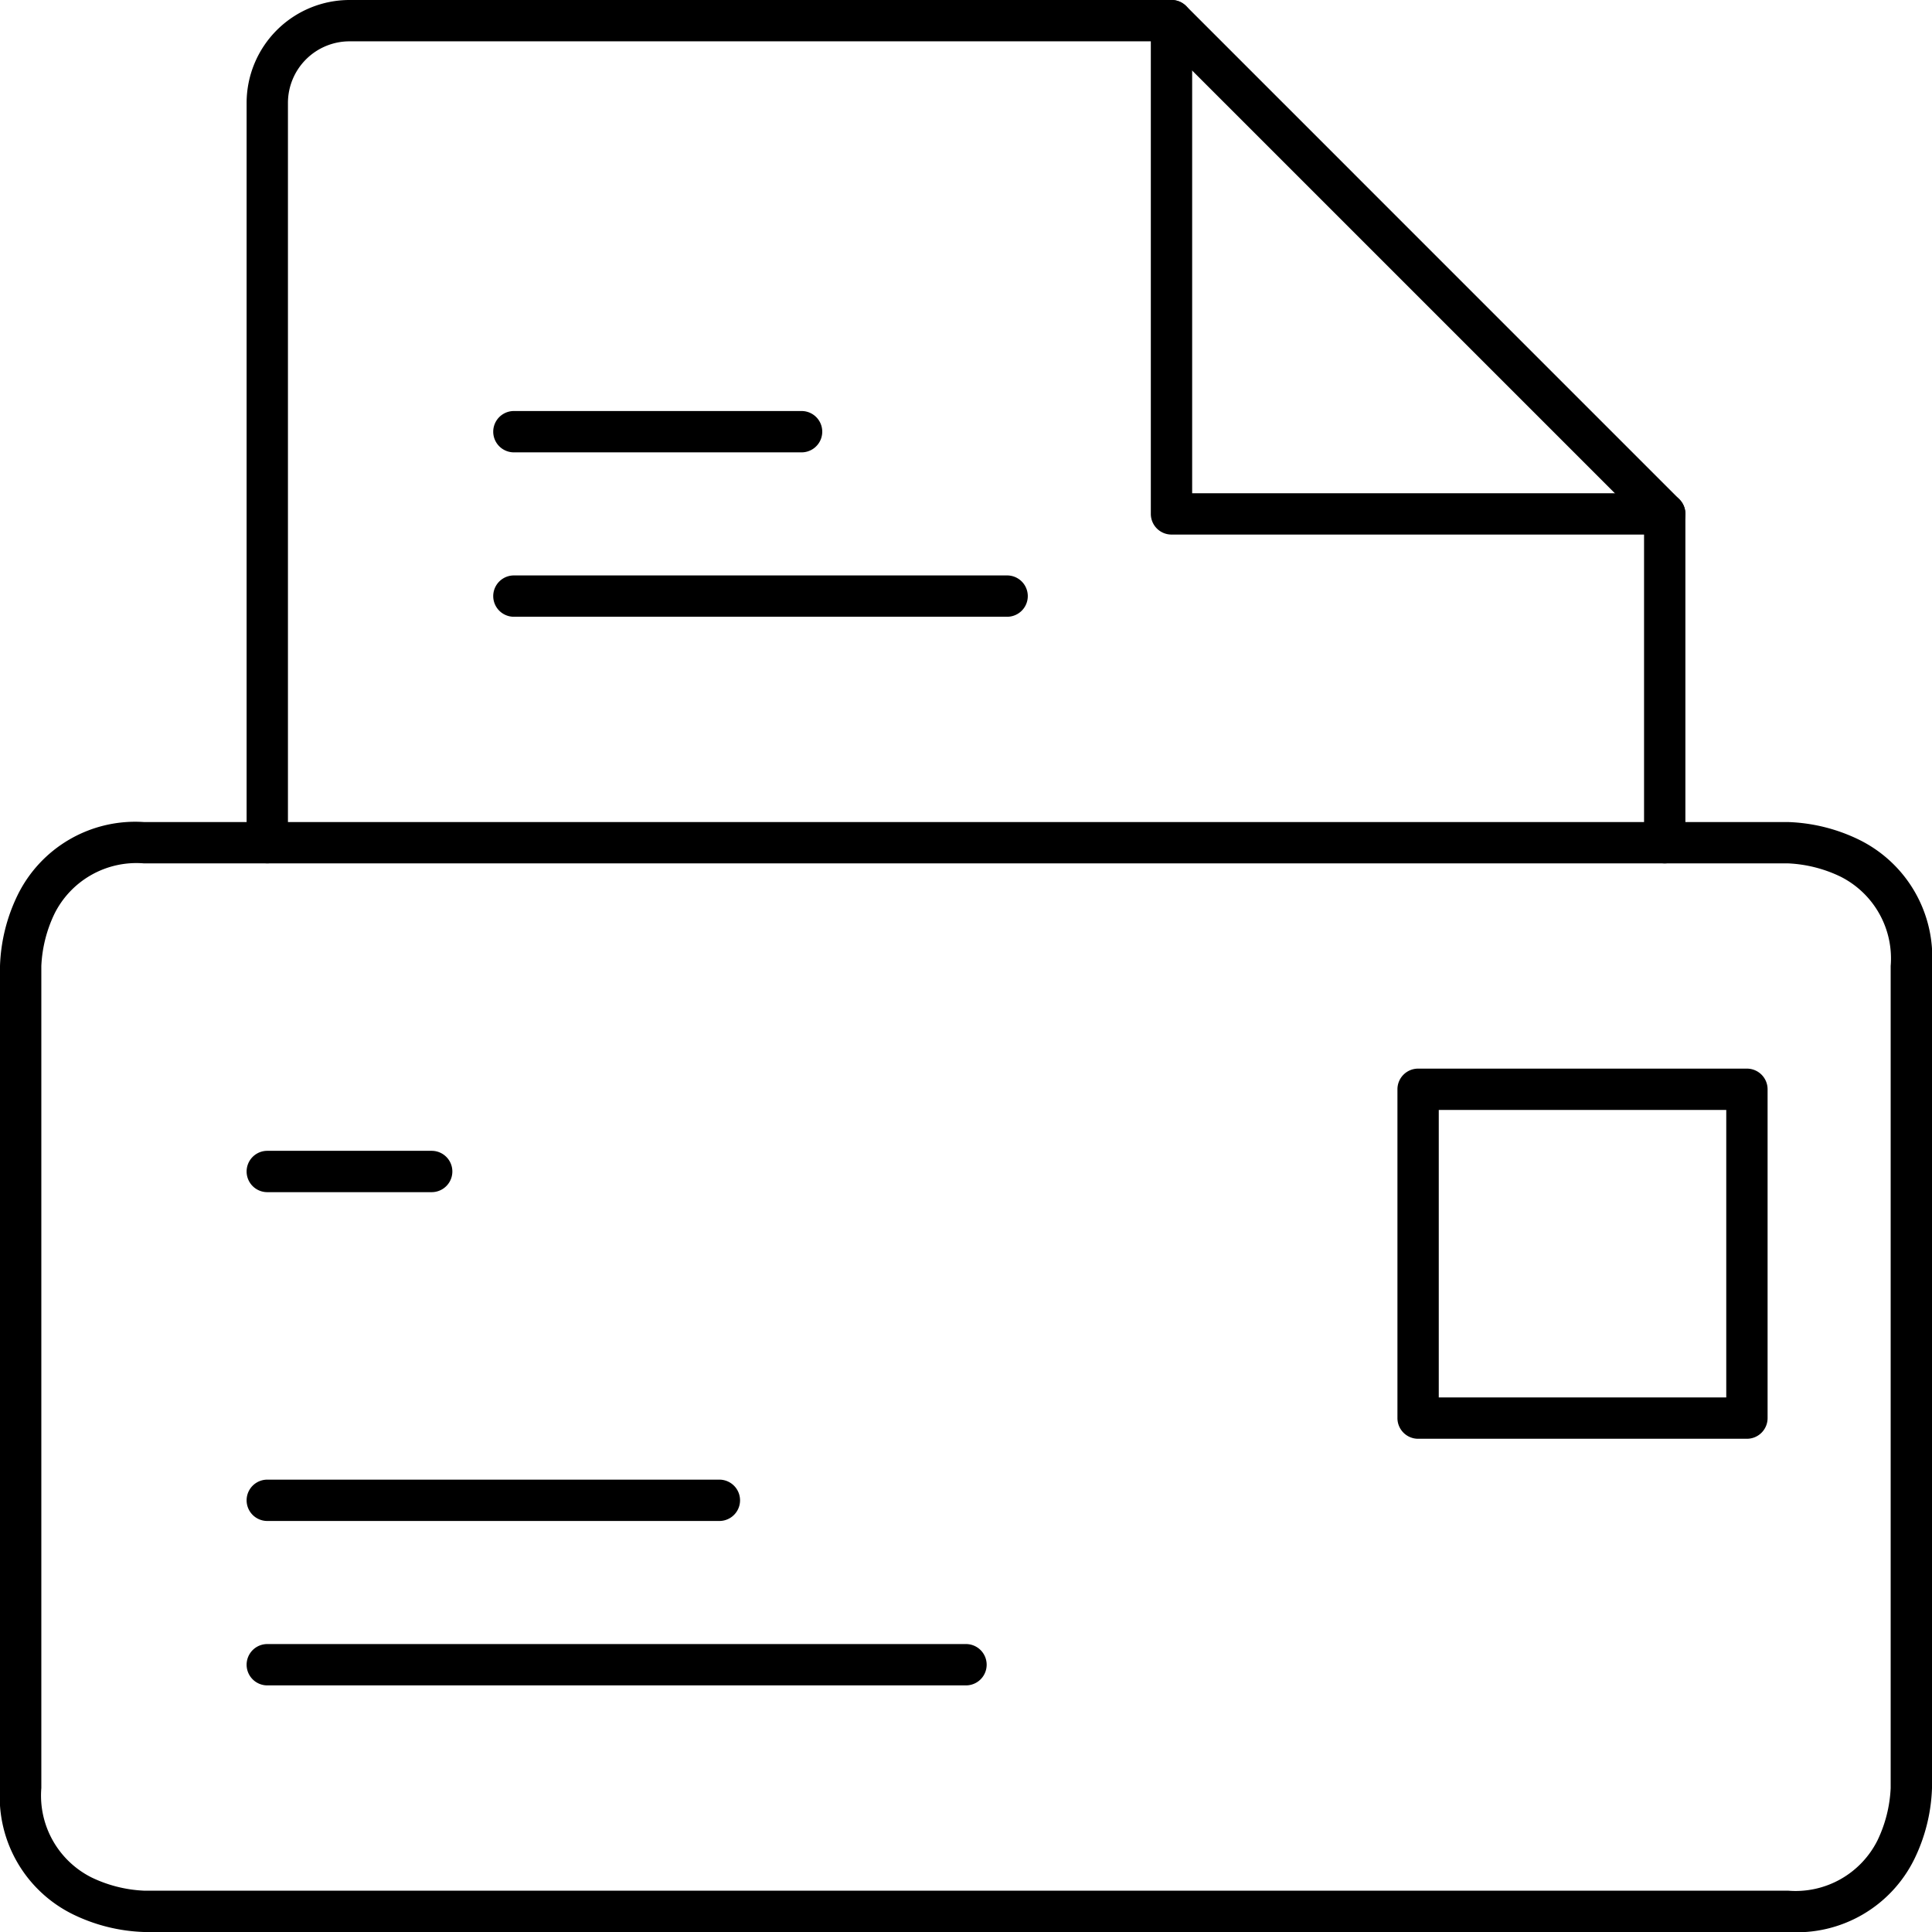
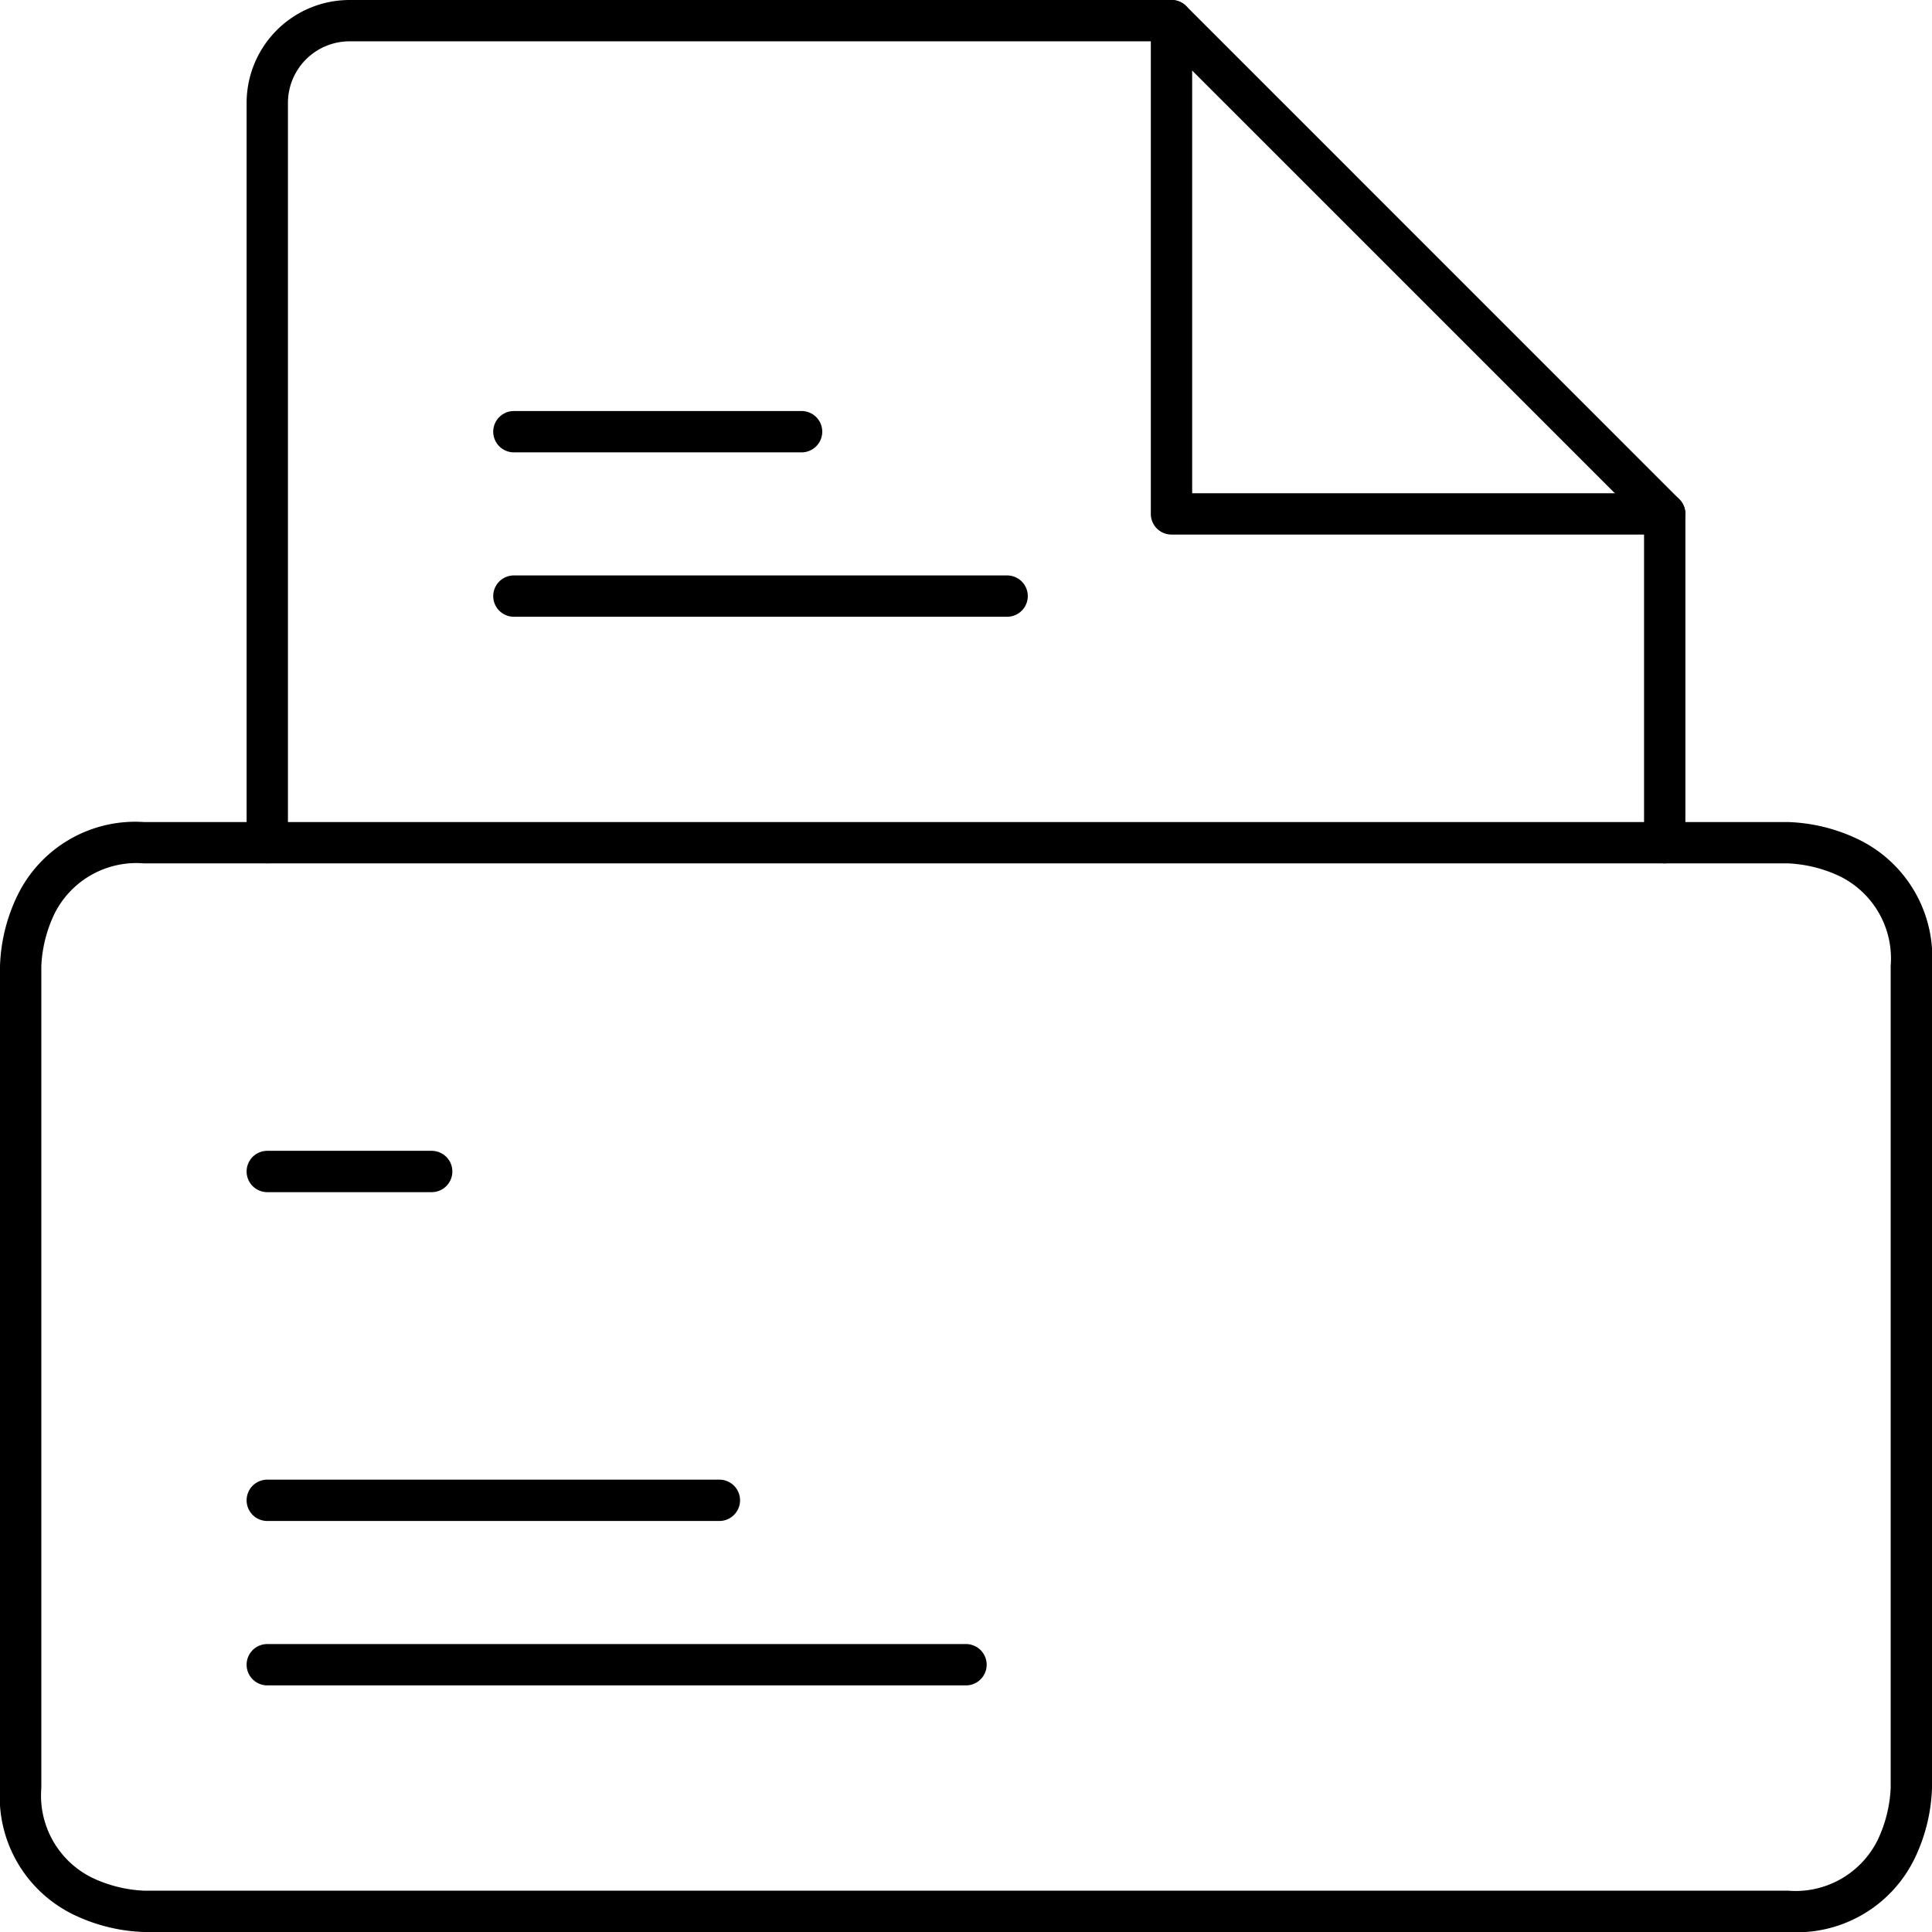
<svg xmlns="http://www.w3.org/2000/svg" width="46.746" height="46.746" viewBox="0 0 46.746 46.746">
  <path d="M43.263,36.856H3.483a4.229,4.229,0,0,1-1.715-.426A3.169,3.169,0,0,1,0,33.373V13.483a4.229,4.229,0,0,1,.426-1.715A3.169,3.169,0,0,1,3.483,10H43.263a4.229,4.229,0,0,1,1.715.426,3.169,3.169,0,0,1,1.768,3.058v19.89a4.229,4.229,0,0,1-.426,1.715A3.169,3.169,0,0,1,43.263,36.856ZM3.483,11A2.216,2.216,0,0,0,1.32,12.215,3.249,3.249,0,0,0,1,13.483v19.89a2.216,2.216,0,0,0,1.215,2.163,3.249,3.249,0,0,0,1.268.32H43.263a2.216,2.216,0,0,0,2.163-1.215,3.249,3.249,0,0,0,.32-1.268V13.483a2.216,2.216,0,0,0-1.215-2.163A3.249,3.249,0,0,0,43.263,11Z" transform="translate(0 9.89)" />
-   <path d="M17.5,13h7.956a.5.5,0,0,1,.5.5v7.956a.5.5,0,0,1-.5.5H17.5a.5.5,0,0,1-.5-.5V13.5A.5.5,0,0,1,17.5,13Zm7.456,1H18v6.956h6.956Z" transform="translate(16.812 12.856)" />
  <path d="M7.478,15H3.5a.5.5,0,0,1,0-1H7.478a.5.5,0,1,1,0,1Z" transform="translate(2.967 13.845)" />
  <path d="M14.439,19H3.5a.5.5,0,0,1,0-1H14.439a.5.5,0,1,1,0,1Z" transform="translate(2.967 17.801)" />
  <path d="M20.406,21H3.5a.5.5,0,0,1,0-1H20.406a.5.5,0,0,1,0,1Z" transform="translate(2.967 19.779)" />
  <path d="M37.312,20.89a.5.5,0,0,1-.5-.5V12.641L25.171,1H5.489A1.491,1.491,0,0,0,4,2.489v17.9a.5.5,0,0,1-1,0V2.489A2.492,2.492,0,0,1,5.489,0h19.89a.5.5,0,0,1,.354.146L37.666,12.08a.5.5,0,0,1,.146.354V20.39A.5.5,0,0,1,37.312,20.89Z" transform="translate(2.967)" />
  <path d="M26.434,12.934H14.5a.5.5,0,0,1-.5-.5V.5a.5.5,0,0,1,1,0V11.934H26.434a.5.5,0,0,1,0,1Z" transform="translate(13.845)" />
  <path d="M13.461,6H6.5a.5.5,0,0,1,0-1h6.961a.5.5,0,0,1,0,1Z" transform="translate(5.934 4.945)" />
  <path d="M18.434,8H6.5a.5.5,0,0,1,0-1H18.434a.5.5,0,0,1,0,1Z" transform="translate(5.934 6.923)" />
</svg>